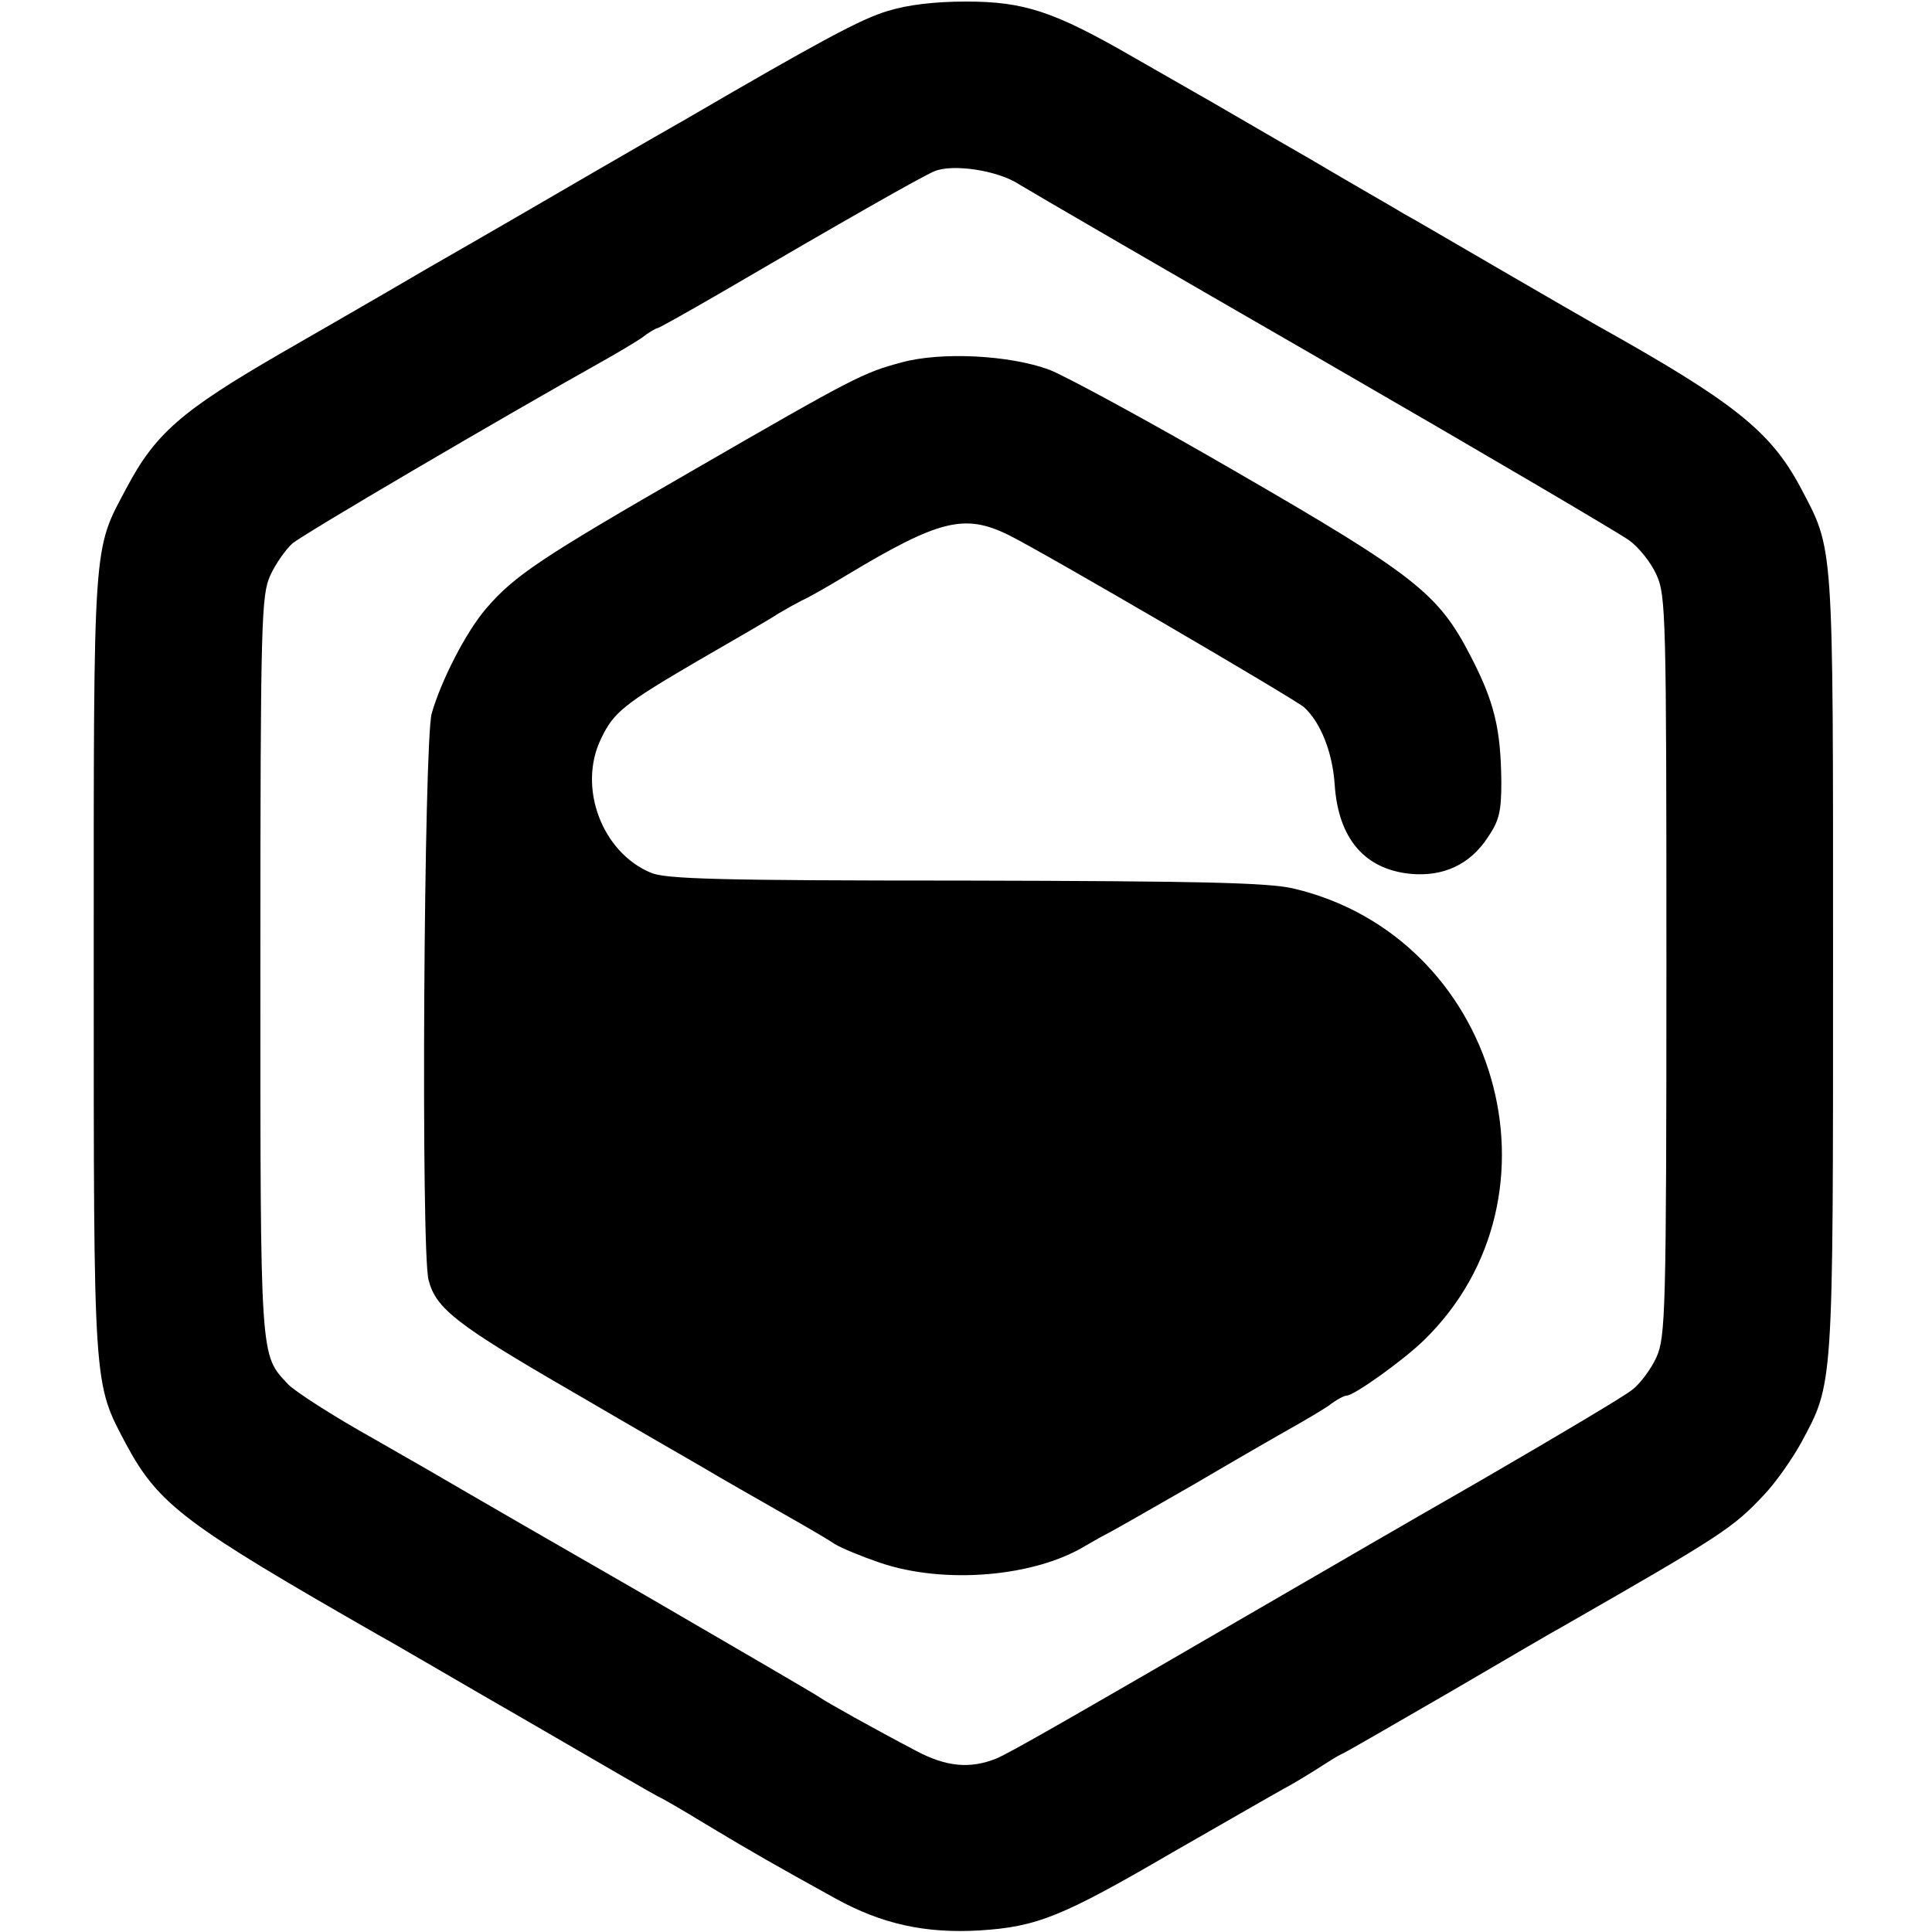
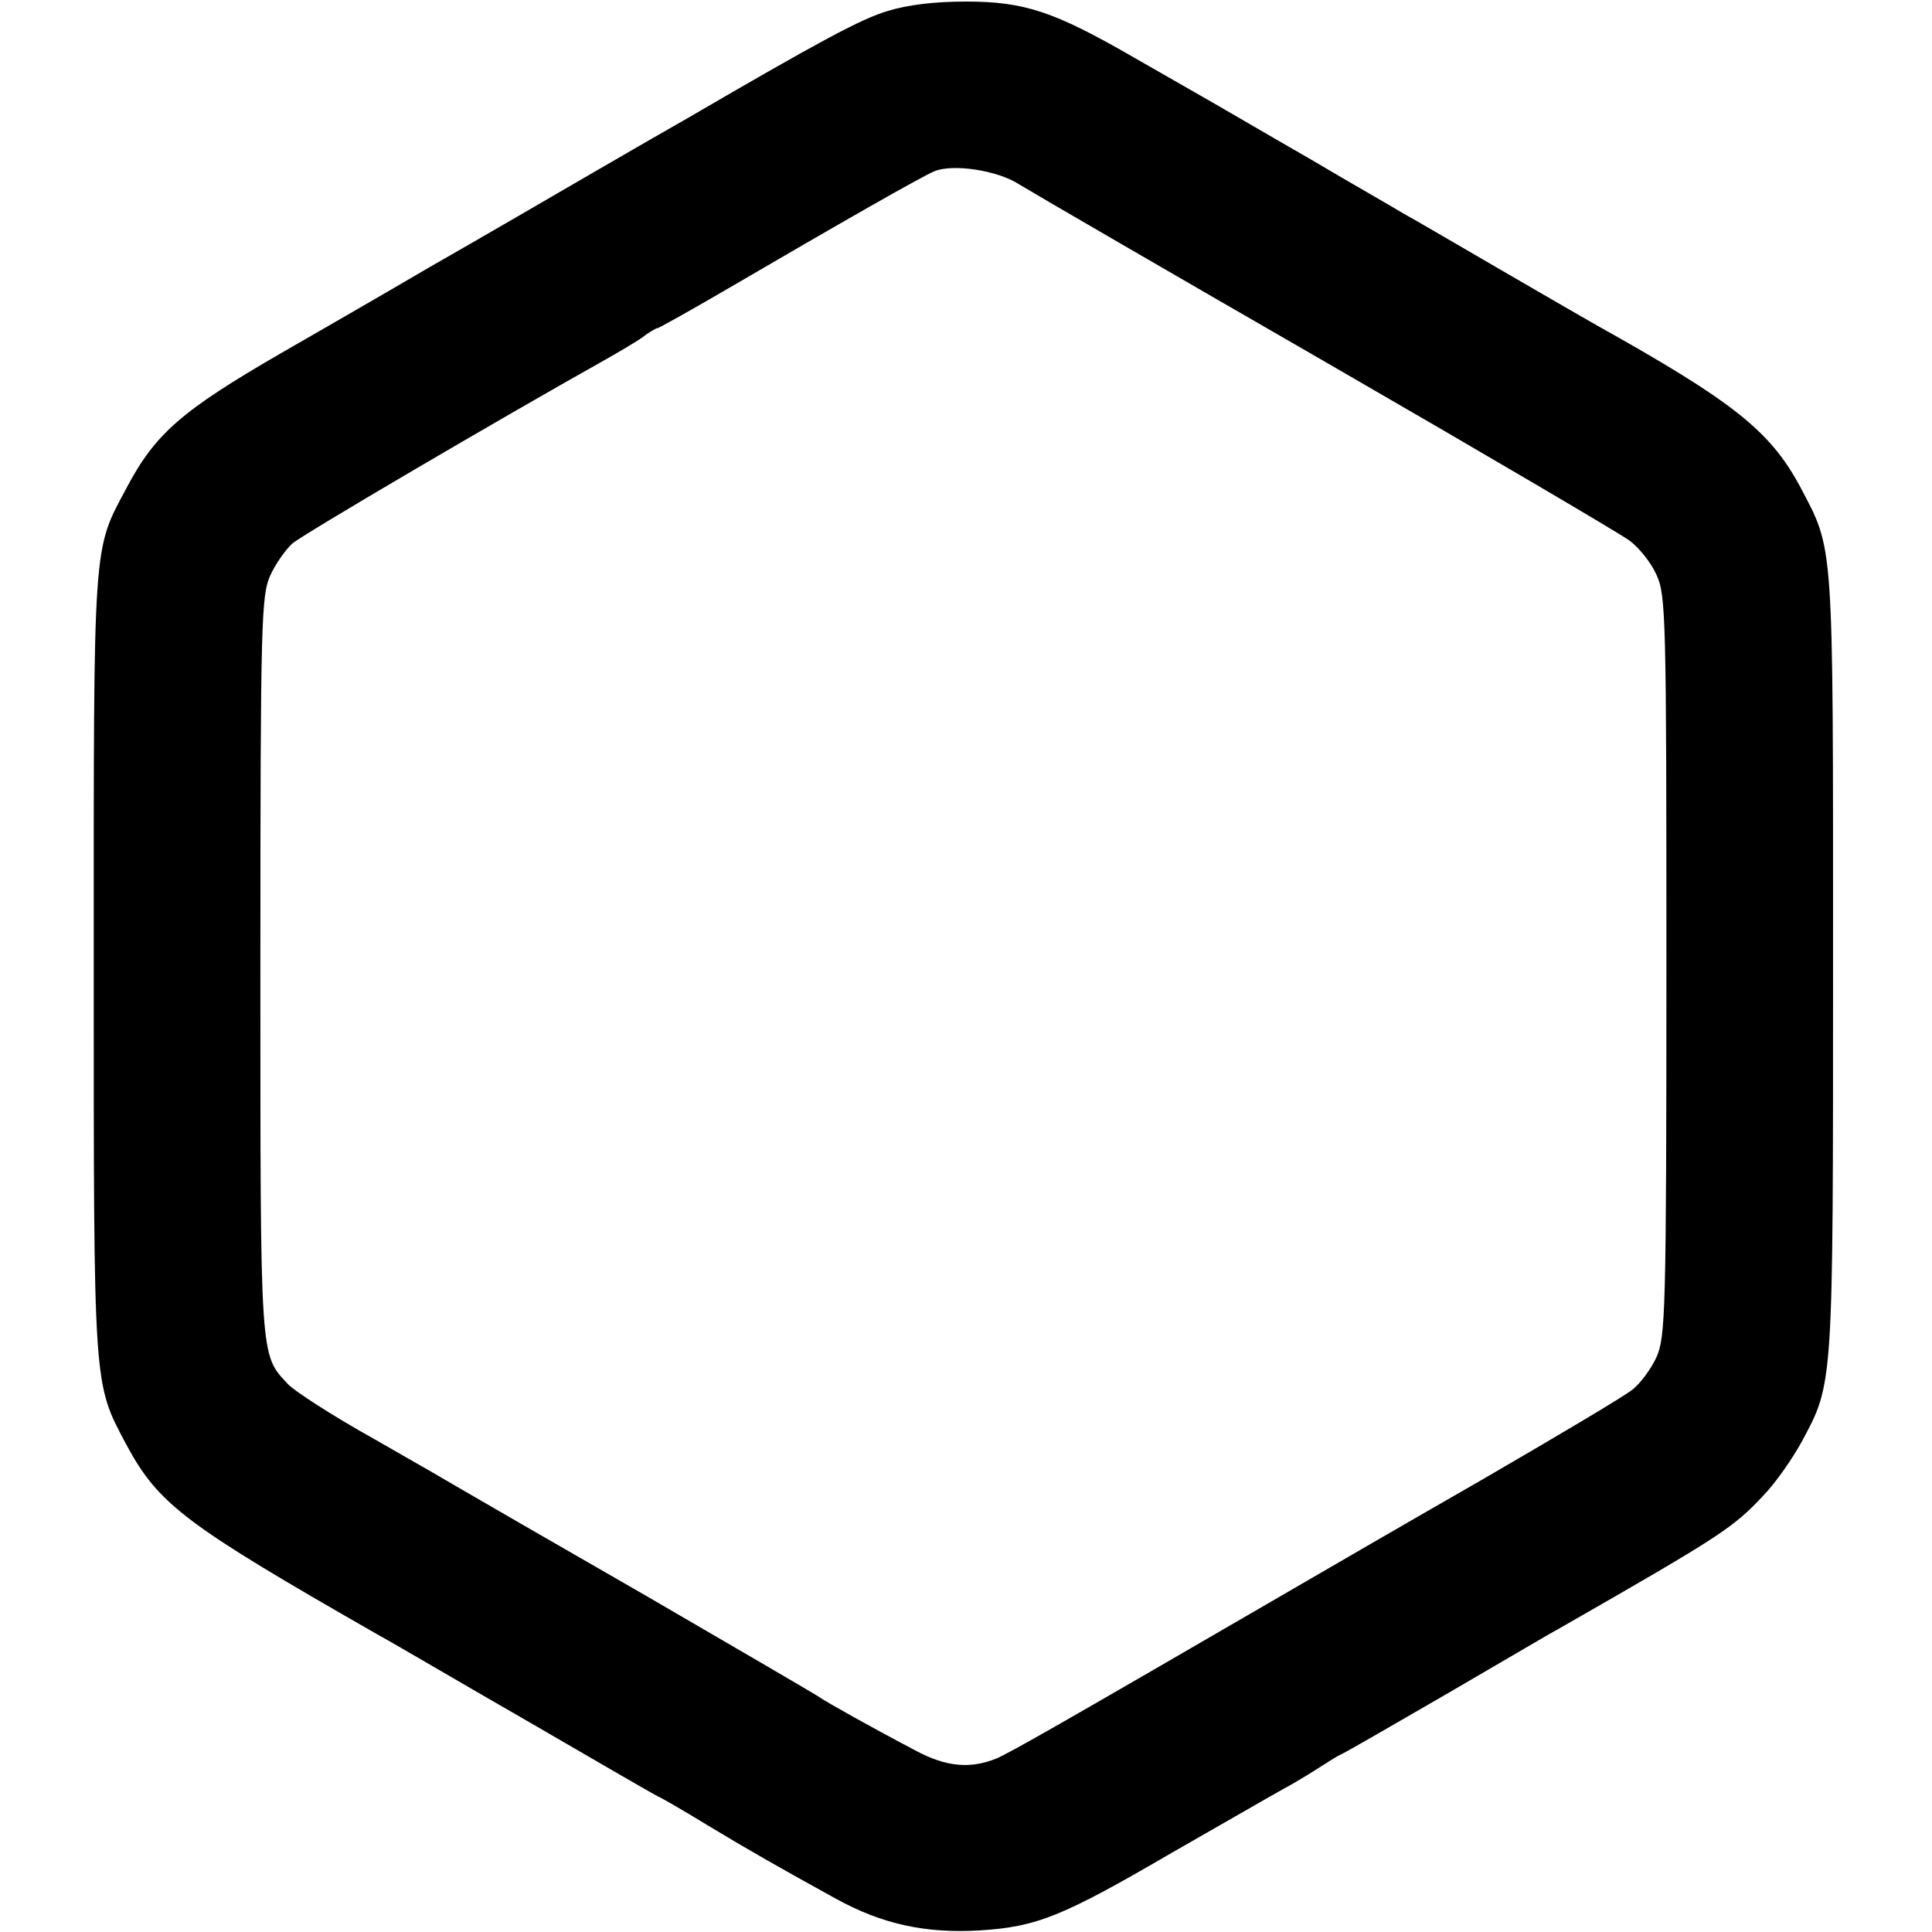
<svg xmlns="http://www.w3.org/2000/svg" version="1.0" width="371pt" height="371pt" viewBox="0 0 371 371" preserveAspectRatio="xMidYMid meet">
  <g transform="translate(0,371) scale(0.1,-0.1)" fill="#000000" stroke="none">
-     <path d="M1705 3689 c-51 -15 -129 -57 -390 -209 -16 -9 -91 -52 -165 -95 -74 -43 -220 -128 -325 -188 -104 -61 -233 -135 -285 -165 -192 -111 -242 -155 -297 -259 -65 -122 -63 -92 -63 -913 0 -821 -1 -804 62 -923 63 -117 113 -154 487 -368 26 -14 155 -90 289 -167 134 -78 245 -142 246 -142 2 0 44 -24 93 -54 88 -53 134 -79 248 -142 89 -49 172 -67 276 -61 110 7 158 26 369 149 91 52 188 108 215 123 28 15 61 36 75 45 14 9 30 19 35 21 6 2 99 56 208 119 108 63 205 120 215 125 309 177 330 191 389 254 23 24 55 70 72 101 62 115 61 101 61 920 0 823 2 791 -63 915 -58 108 -129 164 -392 311 -11 6 -92 53 -180 104 -88 51 -173 101 -190 110 -16 10 -97 56 -178 104 -82 47 -167 97 -190 110 -23 13 -91 52 -152 87 -151 87 -208 106 -320 106 -59 0 -111 -6 -150 -18z m252 -333 c21 -13 286 -167 588 -341 303 -175 565 -329 584 -343 18 -13 42 -43 52 -66 18 -39 19 -79 19 -751 0 -669 -2 -712 -19 -751 -10 -22 -31 -51 -47 -63 -16 -13 -146 -90 -289 -173 -143 -82 -305 -176 -360 -208 -446 -259 -544 -315 -572 -327 -50 -20 -96 -16 -154 15 -82 43 -173 94 -184 102 -5 4 -156 92 -335 196 -179 103 -337 194 -352 203 -15 9 -91 53 -170 98 -79 44 -153 92 -165 105 -54 58 -53 40 -53 805 0 667 2 710 19 748 10 22 29 49 42 61 19 17 401 241 599 352 25 14 57 33 72 43 14 11 28 19 31 19 2 0 56 30 118 66 238 139 387 224 413 235 35 15 122 2 163 -25z" />
-     <path d="M1731 3014 c-74 -20 -90 -28 -400 -207 -290 -167 -343 -202 -397 -265 -39 -45 -87 -139 -105 -202 -15 -53 -21 -1034 -6 -1088 14 -55 54 -86 277 -215 118 -69 231 -134 250 -145 33 -20 111 -64 193 -111 21 -12 48 -28 60 -36 13 -8 52 -24 87 -36 124 -42 297 -27 395 33 17 10 37 21 45 25 8 4 80 45 160 91 80 47 165 96 190 110 25 14 57 33 72 43 14 11 29 19 34 19 14 0 109 68 148 106 286 278 142 776 -251 868 -49 11 -175 14 -630 15 -473 0 -575 3 -603 15 -94 39 -141 164 -96 257 24 51 44 67 186 150 69 40 139 80 155 91 17 10 37 21 45 25 8 3 47 25 85 48 178 107 227 119 311 78 67 -33 548 -314 568 -331 32 -29 55 -87 59 -149 7 -103 57 -162 145 -171 64 -6 115 18 149 70 22 32 26 50 26 106 -1 102 -13 154 -60 244 -61 118 -107 154 -444 349 -167 97 -331 186 -364 199 -76 28 -207 35 -284 14z" />
+     <path d="M1705 3689 c-51 -15 -129 -57 -390 -209 -16 -9 -91 -52 -165 -95 -74 -43 -220 -128 -325 -188 -104 -61 -233 -135 -285 -165 -192 -111 -242 -155 -297 -259 -65 -122 -63 -92 -63 -913 0 -821 -1 -804 62 -923 63 -117 113 -154 487 -368 26 -14 155 -90 289 -167 134 -78 245 -142 246 -142 2 0 44 -24 93 -54 88 -53 134 -79 248 -142 89 -49 172 -67 276 -61 110 7 158 26 369 149 91 52 188 108 215 123 28 15 61 36 75 45 14 9 30 19 35 21 6 2 99 56 208 119 108 63 205 120 215 125 309 177 330 191 389 254 23 24 55 70 72 101 62 115 61 101 61 920 0 823 2 791 -63 915 -58 108 -129 164 -392 311 -11 6 -92 53 -180 104 -88 51 -173 101 -190 110 -16 10 -97 56 -178 104 -82 47 -167 97 -190 110 -23 13 -91 52 -152 87 -151 87 -208 106 -320 106 -59 0 -111 -6 -150 -18z m252 -333 c21 -13 286 -167 588 -341 303 -175 565 -329 584 -343 18 -13 42 -43 52 -66 18 -39 19 -79 19 -751 0 -669 -2 -712 -19 -751 -10 -22 -31 -51 -47 -63 -16 -13 -146 -90 -289 -173 -143 -82 -305 -176 -360 -208 -446 -259 -544 -315 -572 -327 -50 -20 -96 -16 -154 15 -82 43 -173 94 -184 102 -5 4 -156 92 -335 196 -179 103 -337 194 -352 203 -15 9 -91 53 -170 98 -79 44 -153 92 -165 105 -54 58 -53 40 -53 805 0 667 2 710 19 748 10 22 29 49 42 61 19 17 401 241 599 352 25 14 57 33 72 43 14 11 28 19 31 19 2 0 56 30 118 66 238 139 387 224 413 235 35 15 122 2 163 -25" />
  </g>
</svg>